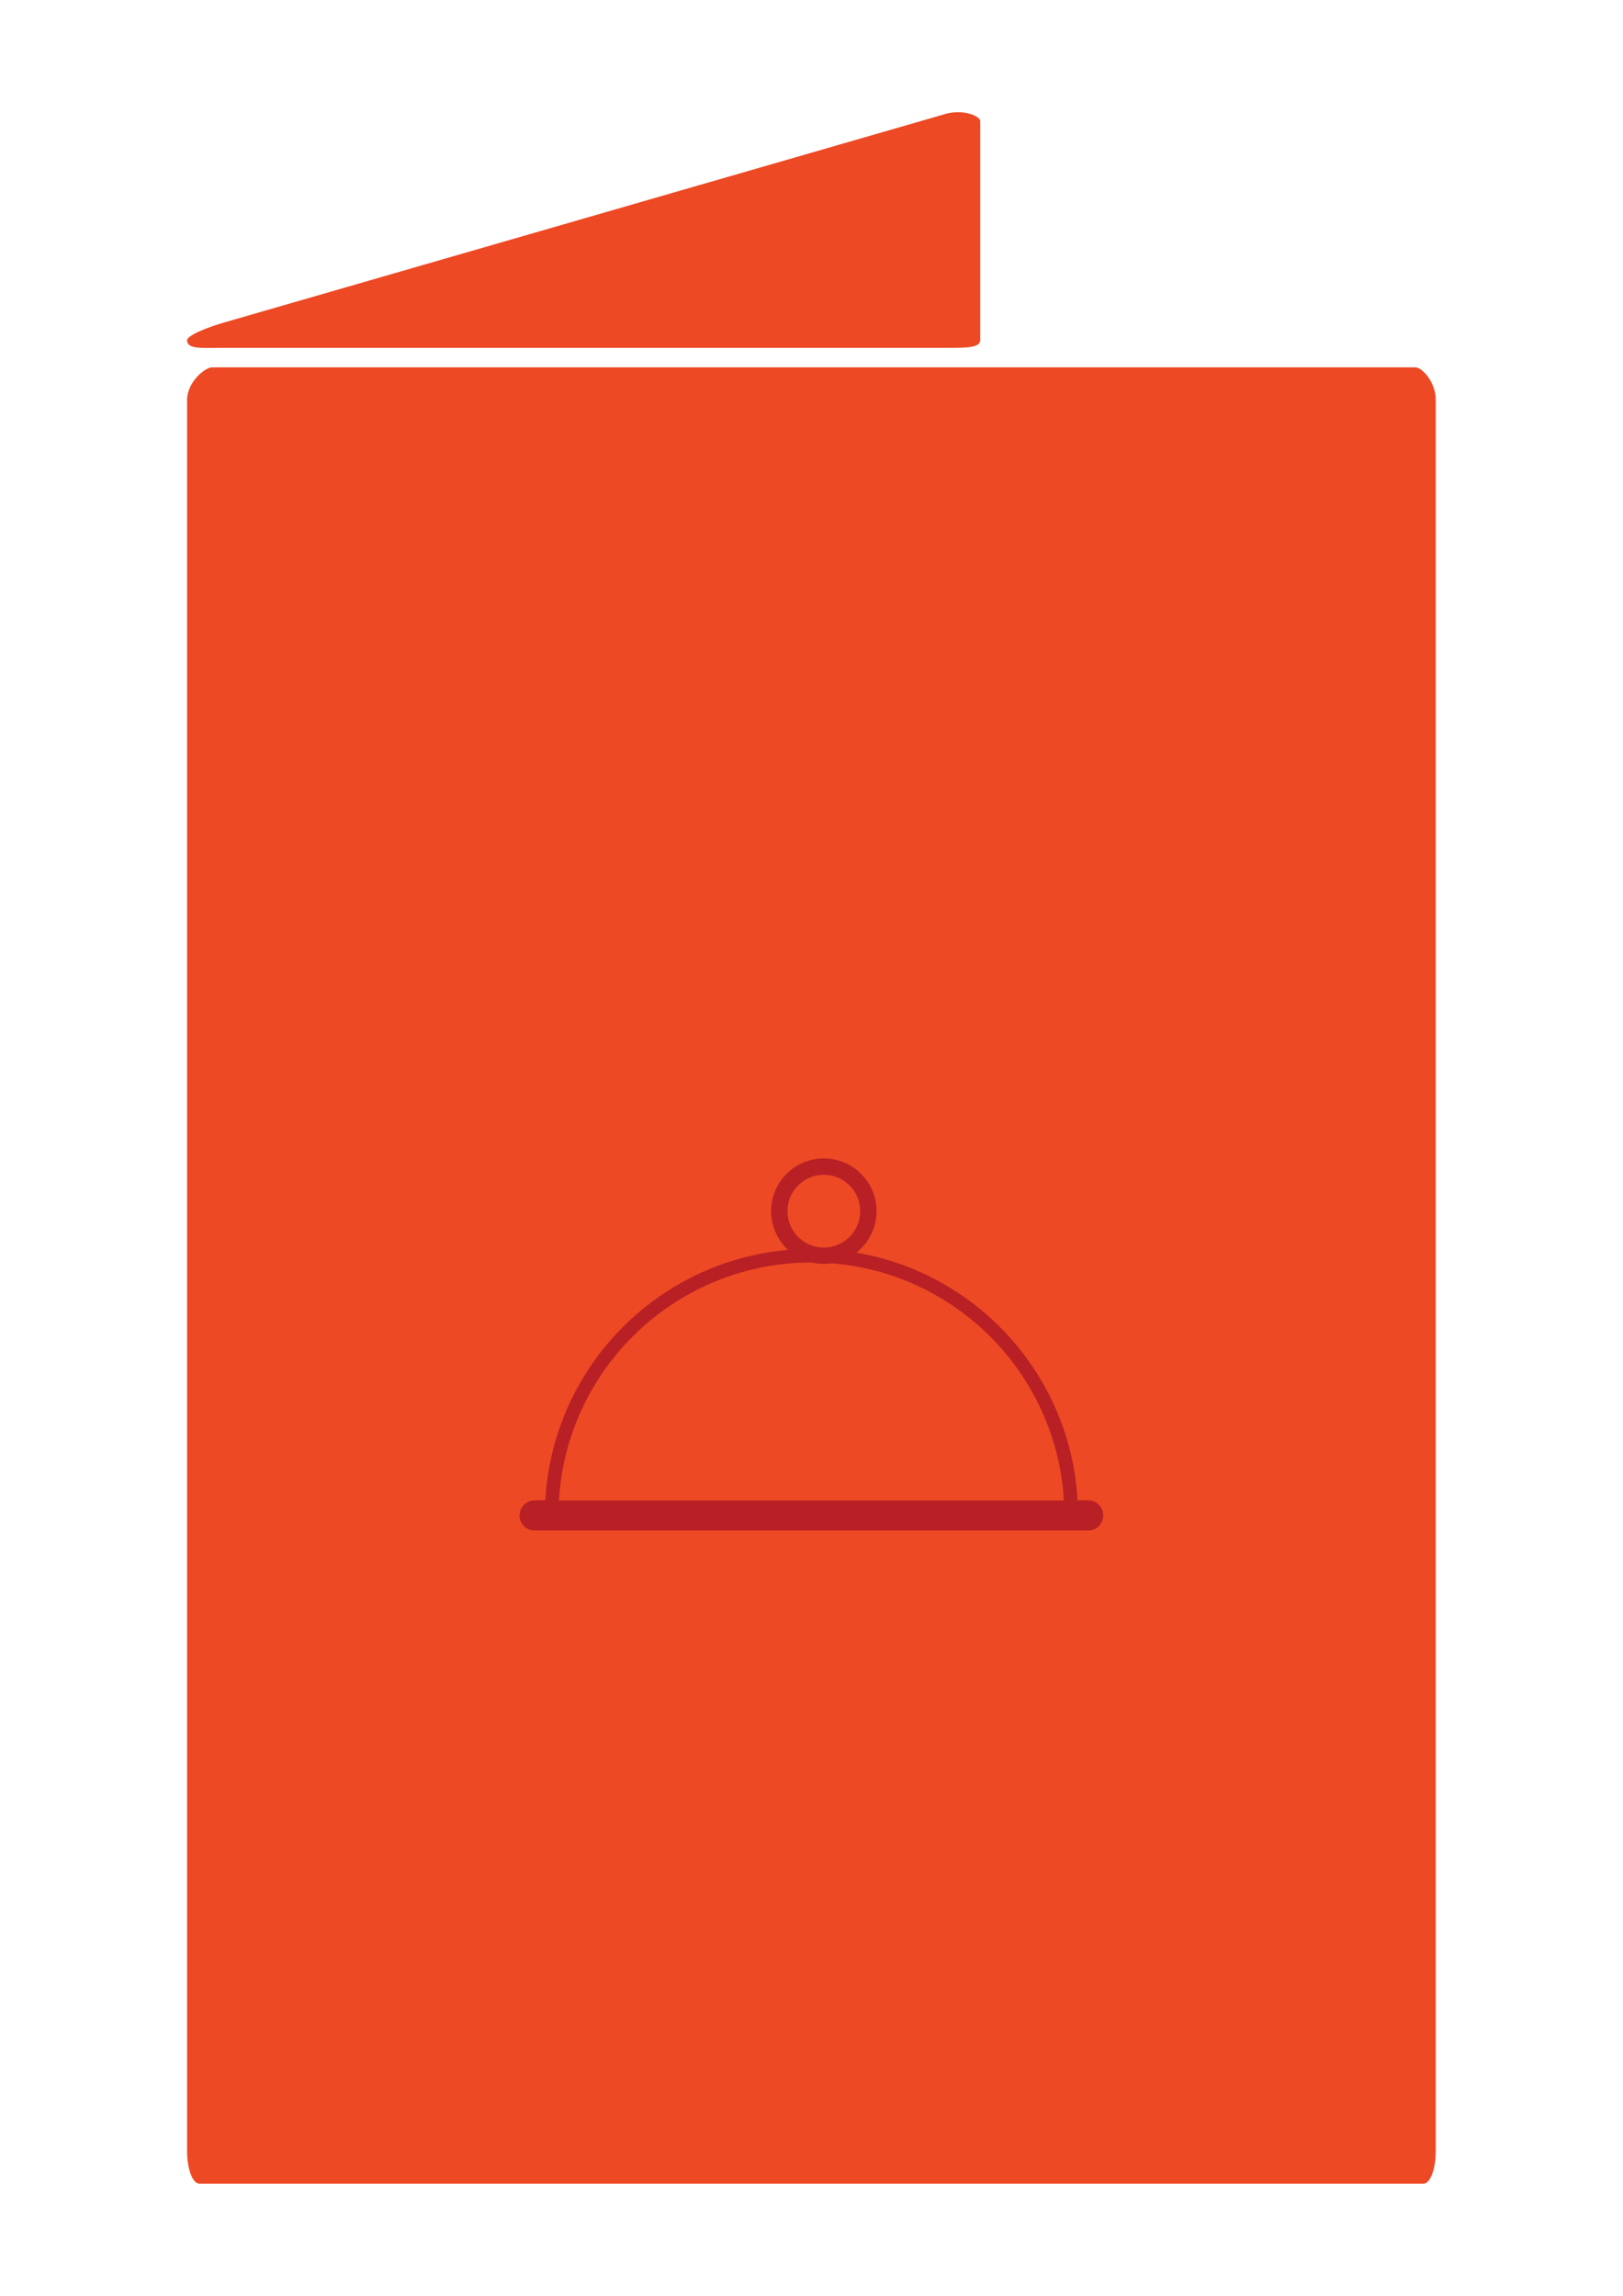
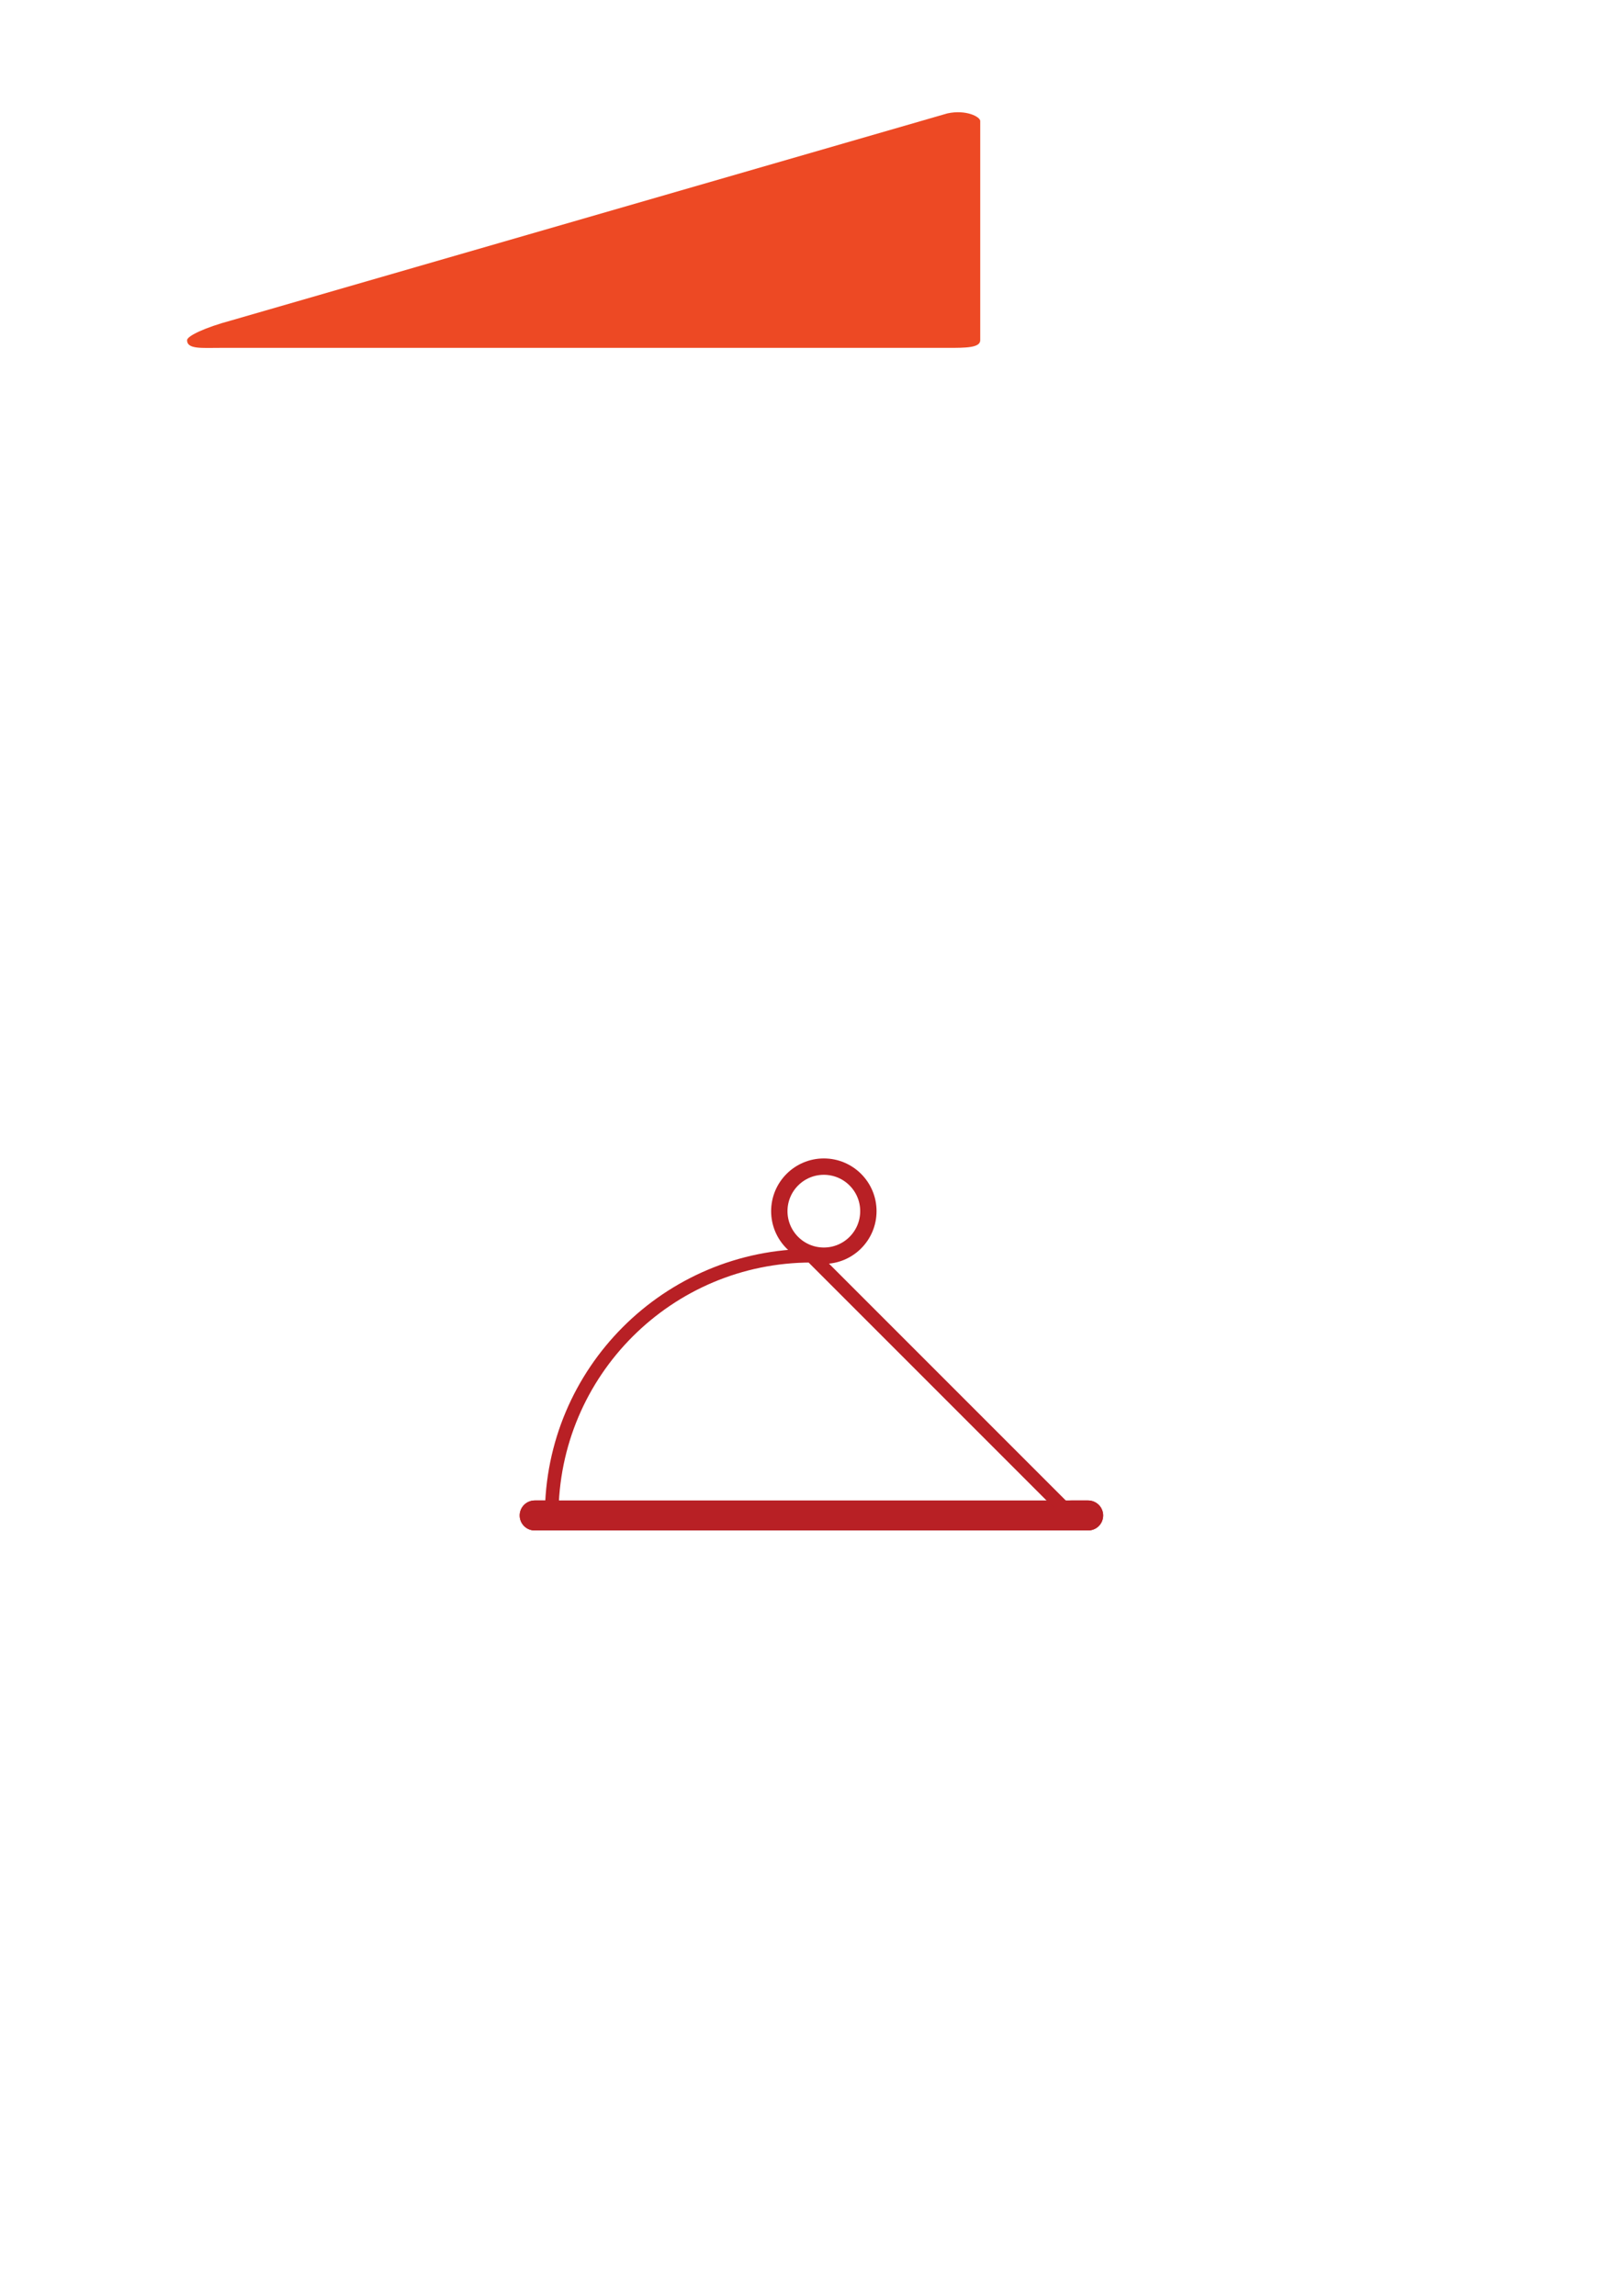
<svg xmlns="http://www.w3.org/2000/svg" version="1.1" id="Layer_1" x="0px" y="0px" width="595.28px" height="841.89px" viewBox="0 0 595.28 841.89" xml:space="preserve">
-   <path fill="#ED4924" d="M526.608,788.775c0,6.628-2.024,12-4.522,12H73.137c-2.498,0-4.523-5.372-4.523-12V146.709 c0-6.627,6.638-12,9.136-12h441.334c2.498,0,7.524,5.373,7.524,12V788.775z" />
  <path fill="#ED4924" d="M359.526,124.766c0,2.805-5.372,2.805-12,2.805H80.613c-6.628,0-12,0.542-12-2.805l0,0 c0-1.549,6.512-4.653,16.296-7.285L347.526,41.57c6.786-1.458,12,1.255,12,2.804V124.766z" />
  <line fill="none" stroke="#B82025" stroke-width="11" stroke-linecap="round" stroke-miterlimit="10" x1="202.35" y1="555.737" x2="196.11" y2="555.737" />
  <line fill="none" stroke="#B82025" stroke-width="11" stroke-linecap="round" stroke-miterlimit="10" x1="399.11" y1="555.737" x2="392.87" y2="555.737" />
  <line fill="none" stroke="#B82025" stroke-width="11" stroke-linecap="round" stroke-miterlimit="10" x1="399.112" y1="555.737" x2="196.11" y2="555.737" />
  <circle fill="none" stroke="#B82025" stroke-width="6" stroke-miterlimit="10" cx="302.167" cy="444.144" r="16.333" />
-   <path fill="none" stroke="#B82025" stroke-width="5" stroke-linecap="round" stroke-miterlimit="10" d="M392.87,555.737H202.35 c0-52.61,42.65-95.26,95.261-95.26C350.22,460.478,392.87,503.127,392.87,555.737z" />
+   <path fill="none" stroke="#B82025" stroke-width="5" stroke-linecap="round" stroke-miterlimit="10" d="M392.87,555.737H202.35 c0-52.61,42.65-95.26,95.261-95.26z" />
</svg>